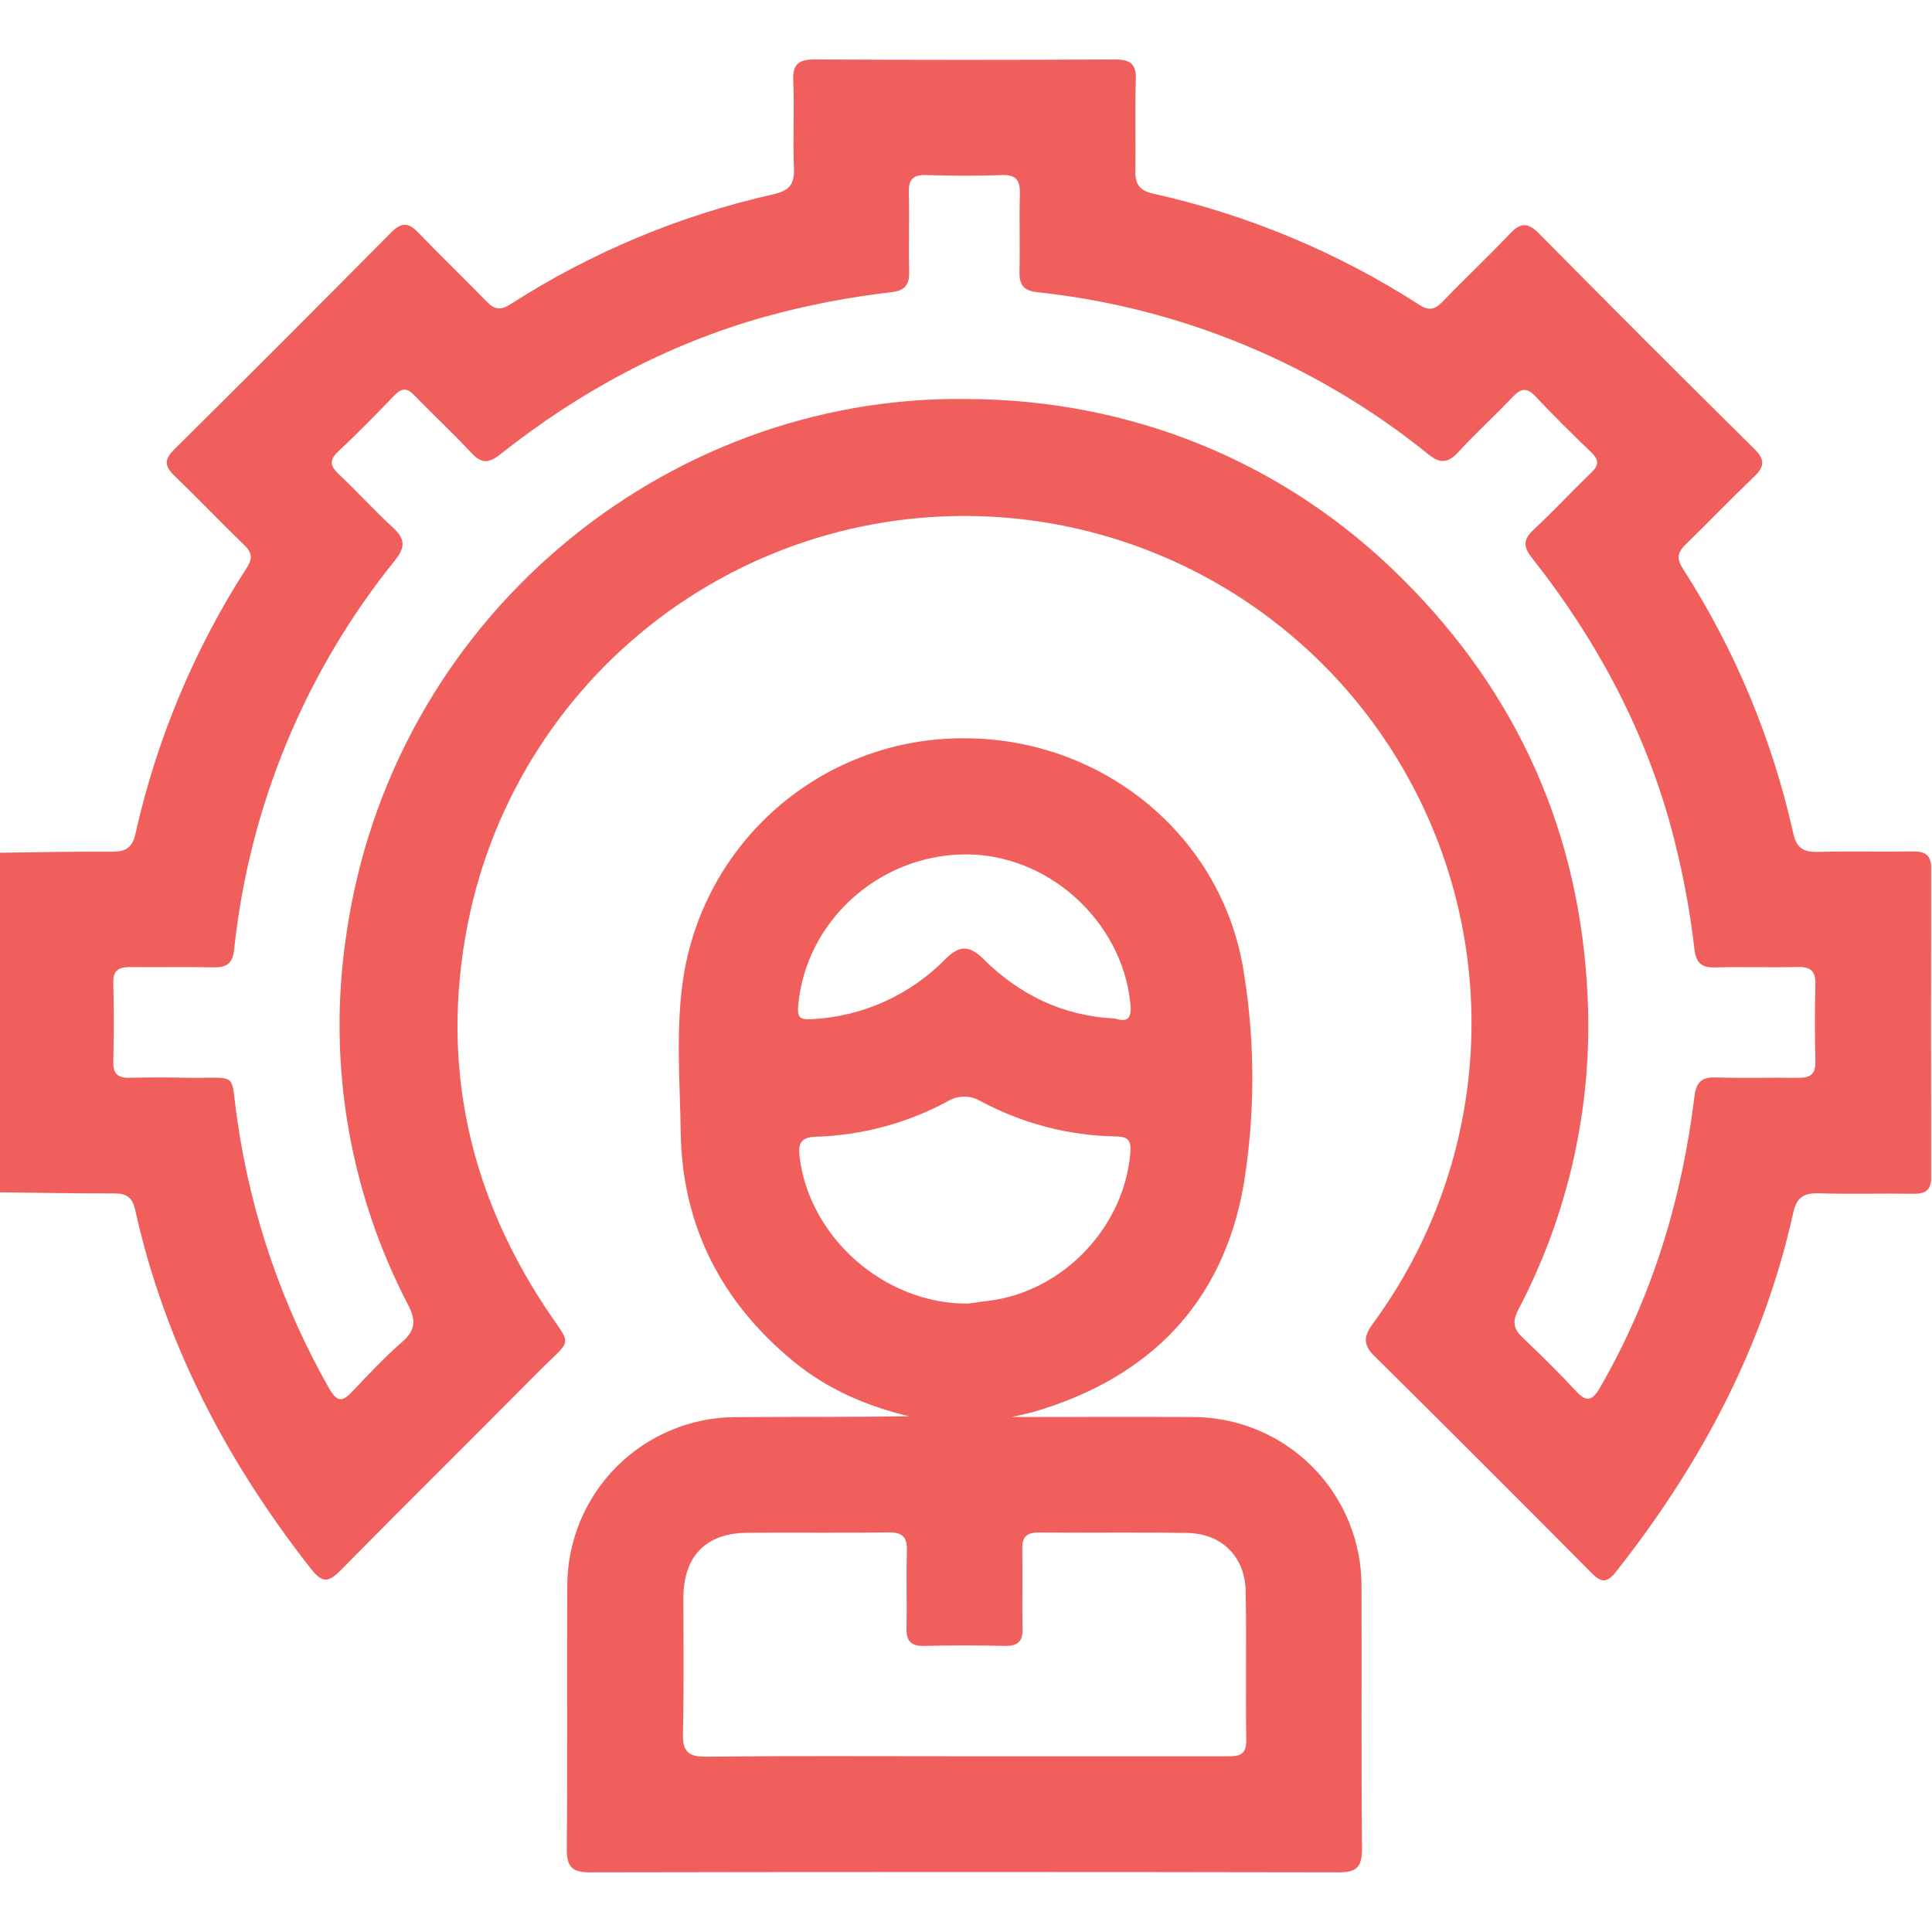
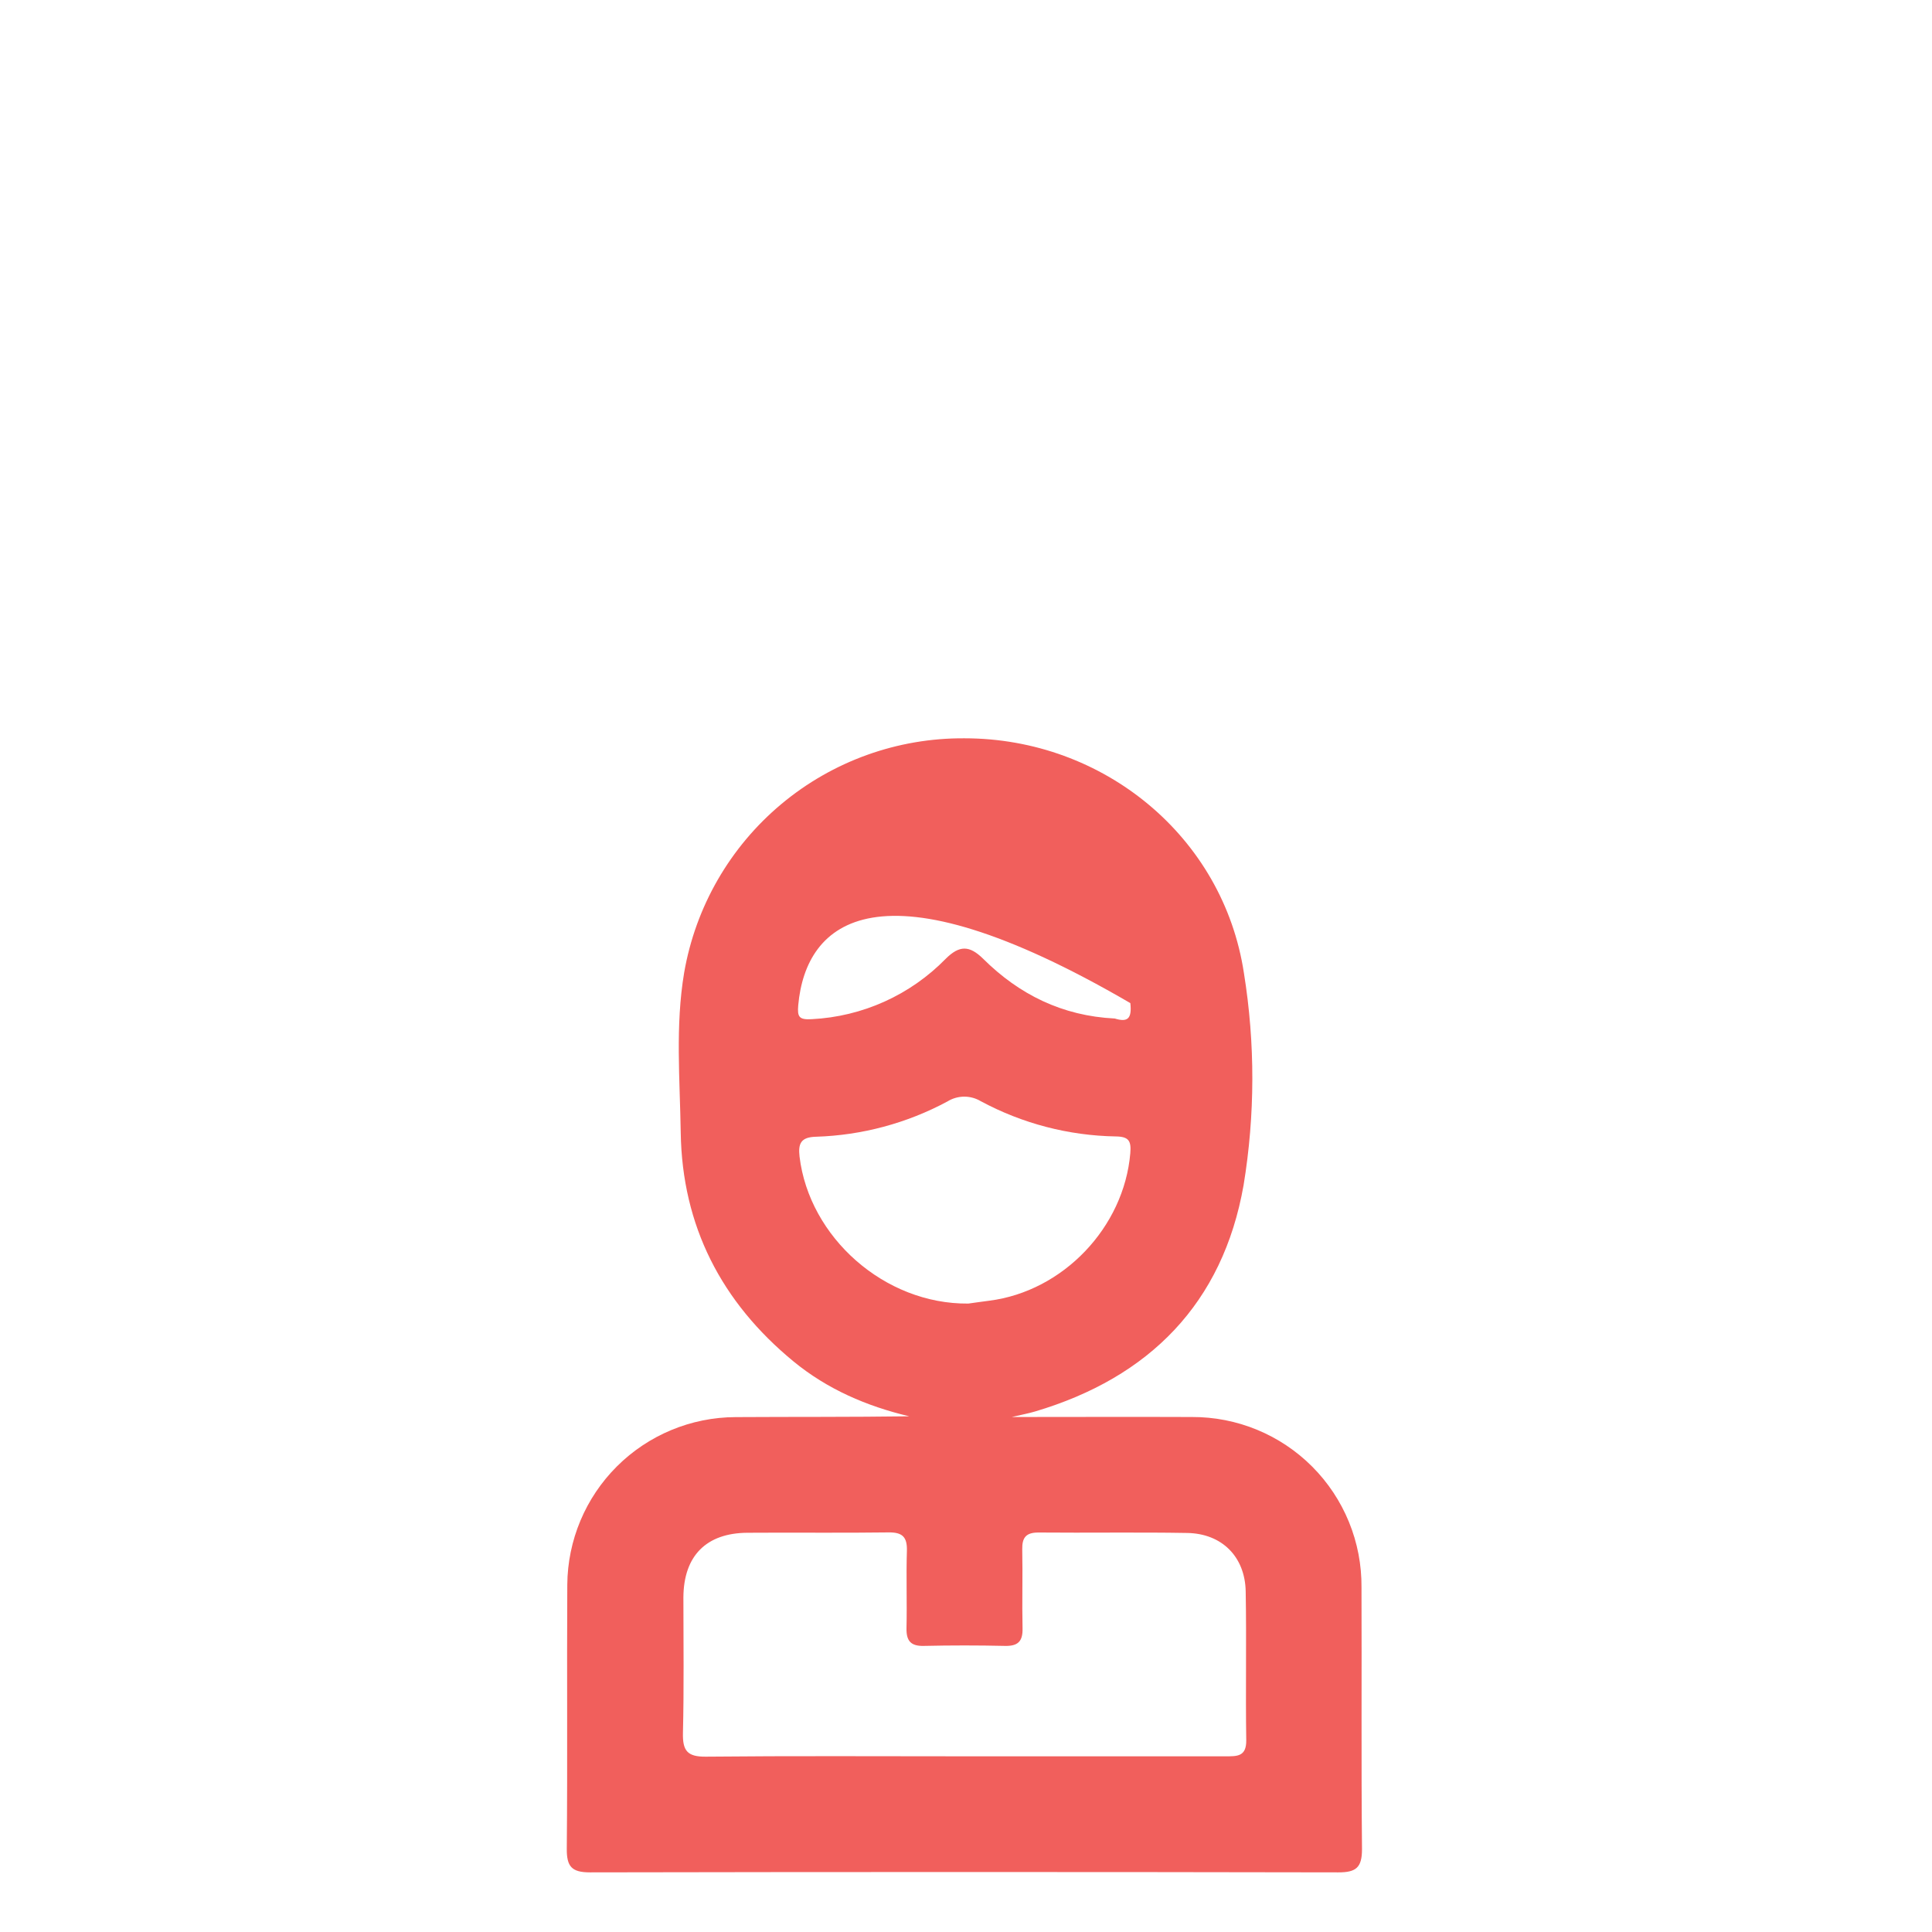
<svg xmlns="http://www.w3.org/2000/svg" width="512" height="512" viewBox="0 0 512 512" fill="none">
  <g clip-path="url(#clip0_1258_206)">
    <g clip-path="url(#clip1_1258_206)">
-       <path d="M-0.225 225.991C9.746 225.871 19.798 225.618 29.716 225.711C33.307 225.711 35.056 224.697 35.897 220.972C41.502 195.888 51.504 171.994 65.438 150.396C67.013 147.94 66.773 146.391 64.677 144.402C58.457 138.382 52.49 132.108 46.242 126.101C43.653 123.618 43.426 121.829 46.122 119.159C65.398 100.053 84.59 80.857 103.696 61.572C106.566 58.675 108.422 59.102 110.998 61.786C116.872 67.913 123.012 73.8 128.939 79.887C131.075 82.116 132.717 82.276 135.333 80.594C156.67 66.89 180.246 57.036 204.988 51.48C208.873 50.599 210.582 49.024 210.408 44.806C210.074 36.996 210.542 29.147 210.221 21.338C210.034 16.786 211.836 15.732 216.055 15.758C242.521 15.901 268.997 15.901 295.481 15.758C299.486 15.758 301.154 16.88 301.008 21.098C300.754 29.107 301.008 37.117 300.887 45.126C300.794 48.69 301.835 50.466 305.586 51.307C330.666 56.898 354.559 66.881 376.162 80.794C378.592 82.37 380.167 82.129 382.156 80.087C388.056 73.973 394.25 68.153 400.084 61.999C402.834 59.089 404.756 58.769 407.773 61.812C426.728 80.99 445.8 100.066 464.987 119.039C467.87 121.883 467.549 123.752 464.826 126.355C458.686 132.228 452.812 138.369 446.725 144.282C444.536 146.405 444.269 148.047 445.964 150.676C459.765 172.153 469.67 195.895 475.225 220.812C476.119 224.817 477.988 225.858 481.753 225.764C490.083 225.537 498.412 225.764 506.729 225.644C510.226 225.578 511.841 226.539 511.828 230.397C511.712 257.539 511.712 284.682 511.828 311.825C511.828 315.403 510.346 316.417 507.036 316.364C498.719 316.23 490.376 316.497 482.06 316.244C478.055 316.124 476.146 317.245 475.225 321.41C467.363 356.891 450.703 388.061 428.343 416.428C425.941 419.471 424.486 419.592 421.776 416.855C402.669 397.579 383.469 378.397 364.175 359.308C360.971 356.157 361.599 353.888 363.815 350.791C377.55 332.125 386.225 310.224 388.998 287.215C391.771 264.206 388.546 240.872 379.638 219.477C370.73 198.082 356.441 179.354 338.159 165.112C319.876 150.87 298.221 141.598 275.297 138.195C241.738 133.21 207.536 141.122 179.575 160.339C151.615 179.557 131.972 208.652 124.601 241.77C116.418 279.214 123.266 314.108 144.344 346.212C151.726 357.439 152.06 354.075 142.462 363.766C125.108 381.28 107.568 398.58 90.281 416.134C87.01 419.458 85.382 419.552 82.365 415.694C60.045 387.26 43.653 355.984 35.79 320.515C35.043 317.205 33.441 316.27 30.277 316.284C20.132 316.284 9.987 316.097 -0.159 315.977L-0.225 225.991ZM255.621 105.744C299.673 105.744 340.534 122.337 371.677 153.413C402.38 184.009 418.826 221.026 420.748 264.396C422.067 293.161 415.694 321.757 402.286 347.24C400.671 350.377 401.192 352.326 403.621 354.595C408.347 359.054 412.966 363.606 417.384 368.385C420.361 371.629 421.856 371.495 424.139 367.531C437.875 343.636 445.724 317.859 449.034 290.64C449.488 286.889 450.836 285.421 454.654 285.528C461.97 285.755 469.338 285.528 476.627 285.635C479.777 285.635 481.179 284.687 481.099 281.35C480.938 274.528 480.912 267.694 481.099 260.872C481.192 257.361 479.871 256.187 476.427 256.267C469.111 256.44 461.743 256.187 454.454 256.374C450.89 256.454 449.462 255.159 449.048 251.581C447.749 240.339 445.589 229.214 442.587 218.302C435.298 192.272 422.697 168.991 405.997 147.873C403.635 144.896 403.648 142.947 406.451 140.344C411.697 135.472 416.57 130.199 421.722 125.233C423.765 123.271 423.738 121.856 421.722 119.894C416.677 115.048 411.684 110.136 406.905 105.036C404.542 102.513 402.994 102.981 400.845 105.223C396.146 110.176 391.086 114.781 386.468 119.8C383.798 122.697 381.756 122.977 378.565 120.428C348.856 96.383 312.824 81.45 274.817 77.431C271.133 77.017 270.091 75.348 270.171 71.917C270.345 65.096 270.078 58.261 270.278 51.44C270.372 47.903 269.411 46.247 265.526 46.394C258.852 46.635 252.177 46.594 245.503 46.394C242.045 46.287 240.75 47.516 240.844 51.013C241.031 57.995 240.764 65.003 240.937 71.984C241.031 75.495 239.816 77.017 236.212 77.444C224.969 78.725 213.843 80.877 202.933 83.878C176.889 91.153 153.541 103.768 132.49 120.468C129.553 122.79 127.591 122.911 124.961 120.067C120.089 114.821 114.816 109.949 109.85 104.796C107.915 102.794 106.5 102.7 104.511 104.796C99.665 109.842 94.766 114.834 89.667 119.613C87.184 121.936 87.491 123.498 89.787 125.674C94.632 130.239 99.131 135.218 104.017 139.704C107.194 142.6 107.648 144.776 104.764 148.38C80.854 177.972 66.018 213.851 62.047 251.688C61.647 255.346 60.032 256.44 56.561 256.36C49.246 256.2 41.877 256.36 34.589 256.28C31.532 256.28 29.943 257.041 30.023 260.472C30.192 267.467 30.192 274.461 30.023 281.456C29.943 284.9 31.558 285.715 34.602 285.621C39.755 285.488 44.921 285.528 50.087 285.621C63.73 285.808 60.886 283.672 62.942 297.181C66.561 322.122 74.82 346.164 87.29 368.065C89.453 371.816 90.908 371.402 93.458 368.679C97.676 364.193 101.934 359.695 106.553 355.65C110.077 352.566 110.304 349.99 108.155 345.812C92.552 315.87 86.788 281.771 91.682 248.364C103.469 163.932 176.341 104.849 255.621 105.744Z" fill="#F15F5C" />
-       <path d="M268.129 375.522C284.642 375.522 300.247 375.455 315.852 375.522C321.778 375.494 327.65 376.642 333.128 378.902C338.606 381.161 343.581 384.486 347.763 388.684C351.946 392.881 355.253 397.868 357.493 403.354C359.733 408.84 360.861 414.716 360.811 420.642C360.905 443.775 360.718 466.923 360.945 490.056C360.945 494.955 359.356 496.21 354.644 496.197C288.558 496.072 222.462 496.072 156.358 496.197C151.473 496.197 150.164 494.635 150.204 489.91C150.418 466.602 150.204 443.295 150.338 419.988C150.419 408.201 155.147 396.923 163.495 388.602C171.843 380.282 183.137 375.591 194.924 375.549C210.248 375.455 225.626 375.549 240.964 375.335C229.698 372.665 219.232 368.154 210.262 360.772C191.199 345.086 180.774 324.903 180.4 300.14C180.186 286.031 178.945 271.801 181.308 257.771C184.33 240.295 193.457 224.46 207.064 213.085C220.671 201.71 237.873 195.535 255.608 195.658C292.424 195.658 324.182 221.729 329.655 257.891C332.654 276.507 332.622 295.485 329.561 314.09C324.075 345.34 304.625 365.07 274.27 374.067C272.548 374.574 270.772 374.908 268.129 375.522ZM255.354 465.441C278.493 465.441 301.631 465.441 324.769 465.441C327.799 465.441 330.322 465.561 330.269 461.196C330.069 448.047 330.362 434.898 330.122 421.763C329.962 412.552 323.821 406.412 314.637 406.252C301.502 406.025 288.353 406.252 275.204 406.131C271.894 406.131 270.853 407.466 270.906 410.577C271.053 417.558 270.826 424.553 270.986 431.534C271.066 435.005 269.745 436.26 266.314 436.18C259.194 436.02 252.039 436.02 244.849 436.18C241.351 436.273 240.163 434.845 240.23 431.481C240.39 424.66 240.123 417.838 240.337 411.017C240.444 407.333 239.175 406.051 235.464 406.105C222.983 406.278 210.502 406.105 198.087 406.198C187.168 406.265 181.174 412.312 181.107 423.311C181.107 435.326 181.281 447.273 180.987 459.247C180.881 463.946 182.122 465.588 187.074 465.534C209.754 465.307 232.554 465.441 255.354 465.441ZM256.609 345.46C257.944 345.287 260.027 344.966 262.162 344.699C281.732 342.216 297.871 325.25 299.539 305.627C299.82 302.343 299.139 301.222 295.722 301.168C283.208 300.962 270.926 297.758 259.906 291.824C258.568 291.025 257.035 290.61 255.477 290.624C253.918 290.638 252.393 291.081 251.069 291.904C240.335 297.672 228.409 300.871 216.228 301.248C212.224 301.355 211.49 303.051 211.89 306.521C214.453 327.866 234.37 345.674 256.609 345.46ZM295.428 269.918C298.779 270.946 300.007 270.052 299.553 265.834C297.257 243.848 277.434 226.04 255.301 226.427C232.608 226.828 213.559 244.275 211.543 266.368C211.263 269.518 211.77 270.279 215.107 270.092C228.548 269.421 241.239 263.7 250.642 254.073C254.273 250.469 256.916 250.522 260.534 254.073C270.092 263.551 281.478 269.224 295.428 269.918Z" fill="#F15F5C" />
+       <path d="M268.129 375.522C284.642 375.522 300.247 375.455 315.852 375.522C321.778 375.494 327.65 376.642 333.128 378.902C338.606 381.161 343.581 384.486 347.763 388.684C351.946 392.881 355.253 397.868 357.493 403.354C359.733 408.84 360.861 414.716 360.811 420.642C360.905 443.775 360.718 466.923 360.945 490.056C360.945 494.955 359.356 496.21 354.644 496.197C288.558 496.072 222.462 496.072 156.358 496.197C151.473 496.197 150.164 494.635 150.204 489.91C150.418 466.602 150.204 443.295 150.338 419.988C150.419 408.201 155.147 396.923 163.495 388.602C171.843 380.282 183.137 375.591 194.924 375.549C210.248 375.455 225.626 375.549 240.964 375.335C229.698 372.665 219.232 368.154 210.262 360.772C191.199 345.086 180.774 324.903 180.4 300.14C180.186 286.031 178.945 271.801 181.308 257.771C184.33 240.295 193.457 224.46 207.064 213.085C220.671 201.71 237.873 195.535 255.608 195.658C292.424 195.658 324.182 221.729 329.655 257.891C332.654 276.507 332.622 295.485 329.561 314.09C324.075 345.34 304.625 365.07 274.27 374.067C272.548 374.574 270.772 374.908 268.129 375.522ZM255.354 465.441C278.493 465.441 301.631 465.441 324.769 465.441C327.799 465.441 330.322 465.561 330.269 461.196C330.069 448.047 330.362 434.898 330.122 421.763C329.962 412.552 323.821 406.412 314.637 406.252C301.502 406.025 288.353 406.252 275.204 406.131C271.894 406.131 270.853 407.466 270.906 410.577C271.053 417.558 270.826 424.553 270.986 431.534C271.066 435.005 269.745 436.26 266.314 436.18C259.194 436.02 252.039 436.02 244.849 436.18C241.351 436.273 240.163 434.845 240.23 431.481C240.39 424.66 240.123 417.838 240.337 411.017C240.444 407.333 239.175 406.051 235.464 406.105C222.983 406.278 210.502 406.105 198.087 406.198C187.168 406.265 181.174 412.312 181.107 423.311C181.107 435.326 181.281 447.273 180.987 459.247C180.881 463.946 182.122 465.588 187.074 465.534C209.754 465.307 232.554 465.441 255.354 465.441ZM256.609 345.46C257.944 345.287 260.027 344.966 262.162 344.699C281.732 342.216 297.871 325.25 299.539 305.627C299.82 302.343 299.139 301.222 295.722 301.168C283.208 300.962 270.926 297.758 259.906 291.824C258.568 291.025 257.035 290.61 255.477 290.624C253.918 290.638 252.393 291.081 251.069 291.904C240.335 297.672 228.409 300.871 216.228 301.248C212.224 301.355 211.49 303.051 211.89 306.521C214.453 327.866 234.37 345.674 256.609 345.46ZM295.428 269.918C298.779 270.946 300.007 270.052 299.553 265.834C232.608 226.828 213.559 244.275 211.543 266.368C211.263 269.518 211.77 270.279 215.107 270.092C228.548 269.421 241.239 263.7 250.642 254.073C254.273 250.469 256.916 250.522 260.534 254.073C270.092 263.551 281.478 269.224 295.428 269.918Z" fill="#F15F5C" />
    </g>
  </g>
  <defs>
    <clipPath id="clip0_1258_206">
      <rect width="512" height="512" fill="white" />
    </clipPath>
    <clipPath id="clip1_1258_206">
      <rect width="512" height="480.496" fill="white" transform="translate(-0.225 15.727)" />
    </clipPath>
  </defs>
</svg>